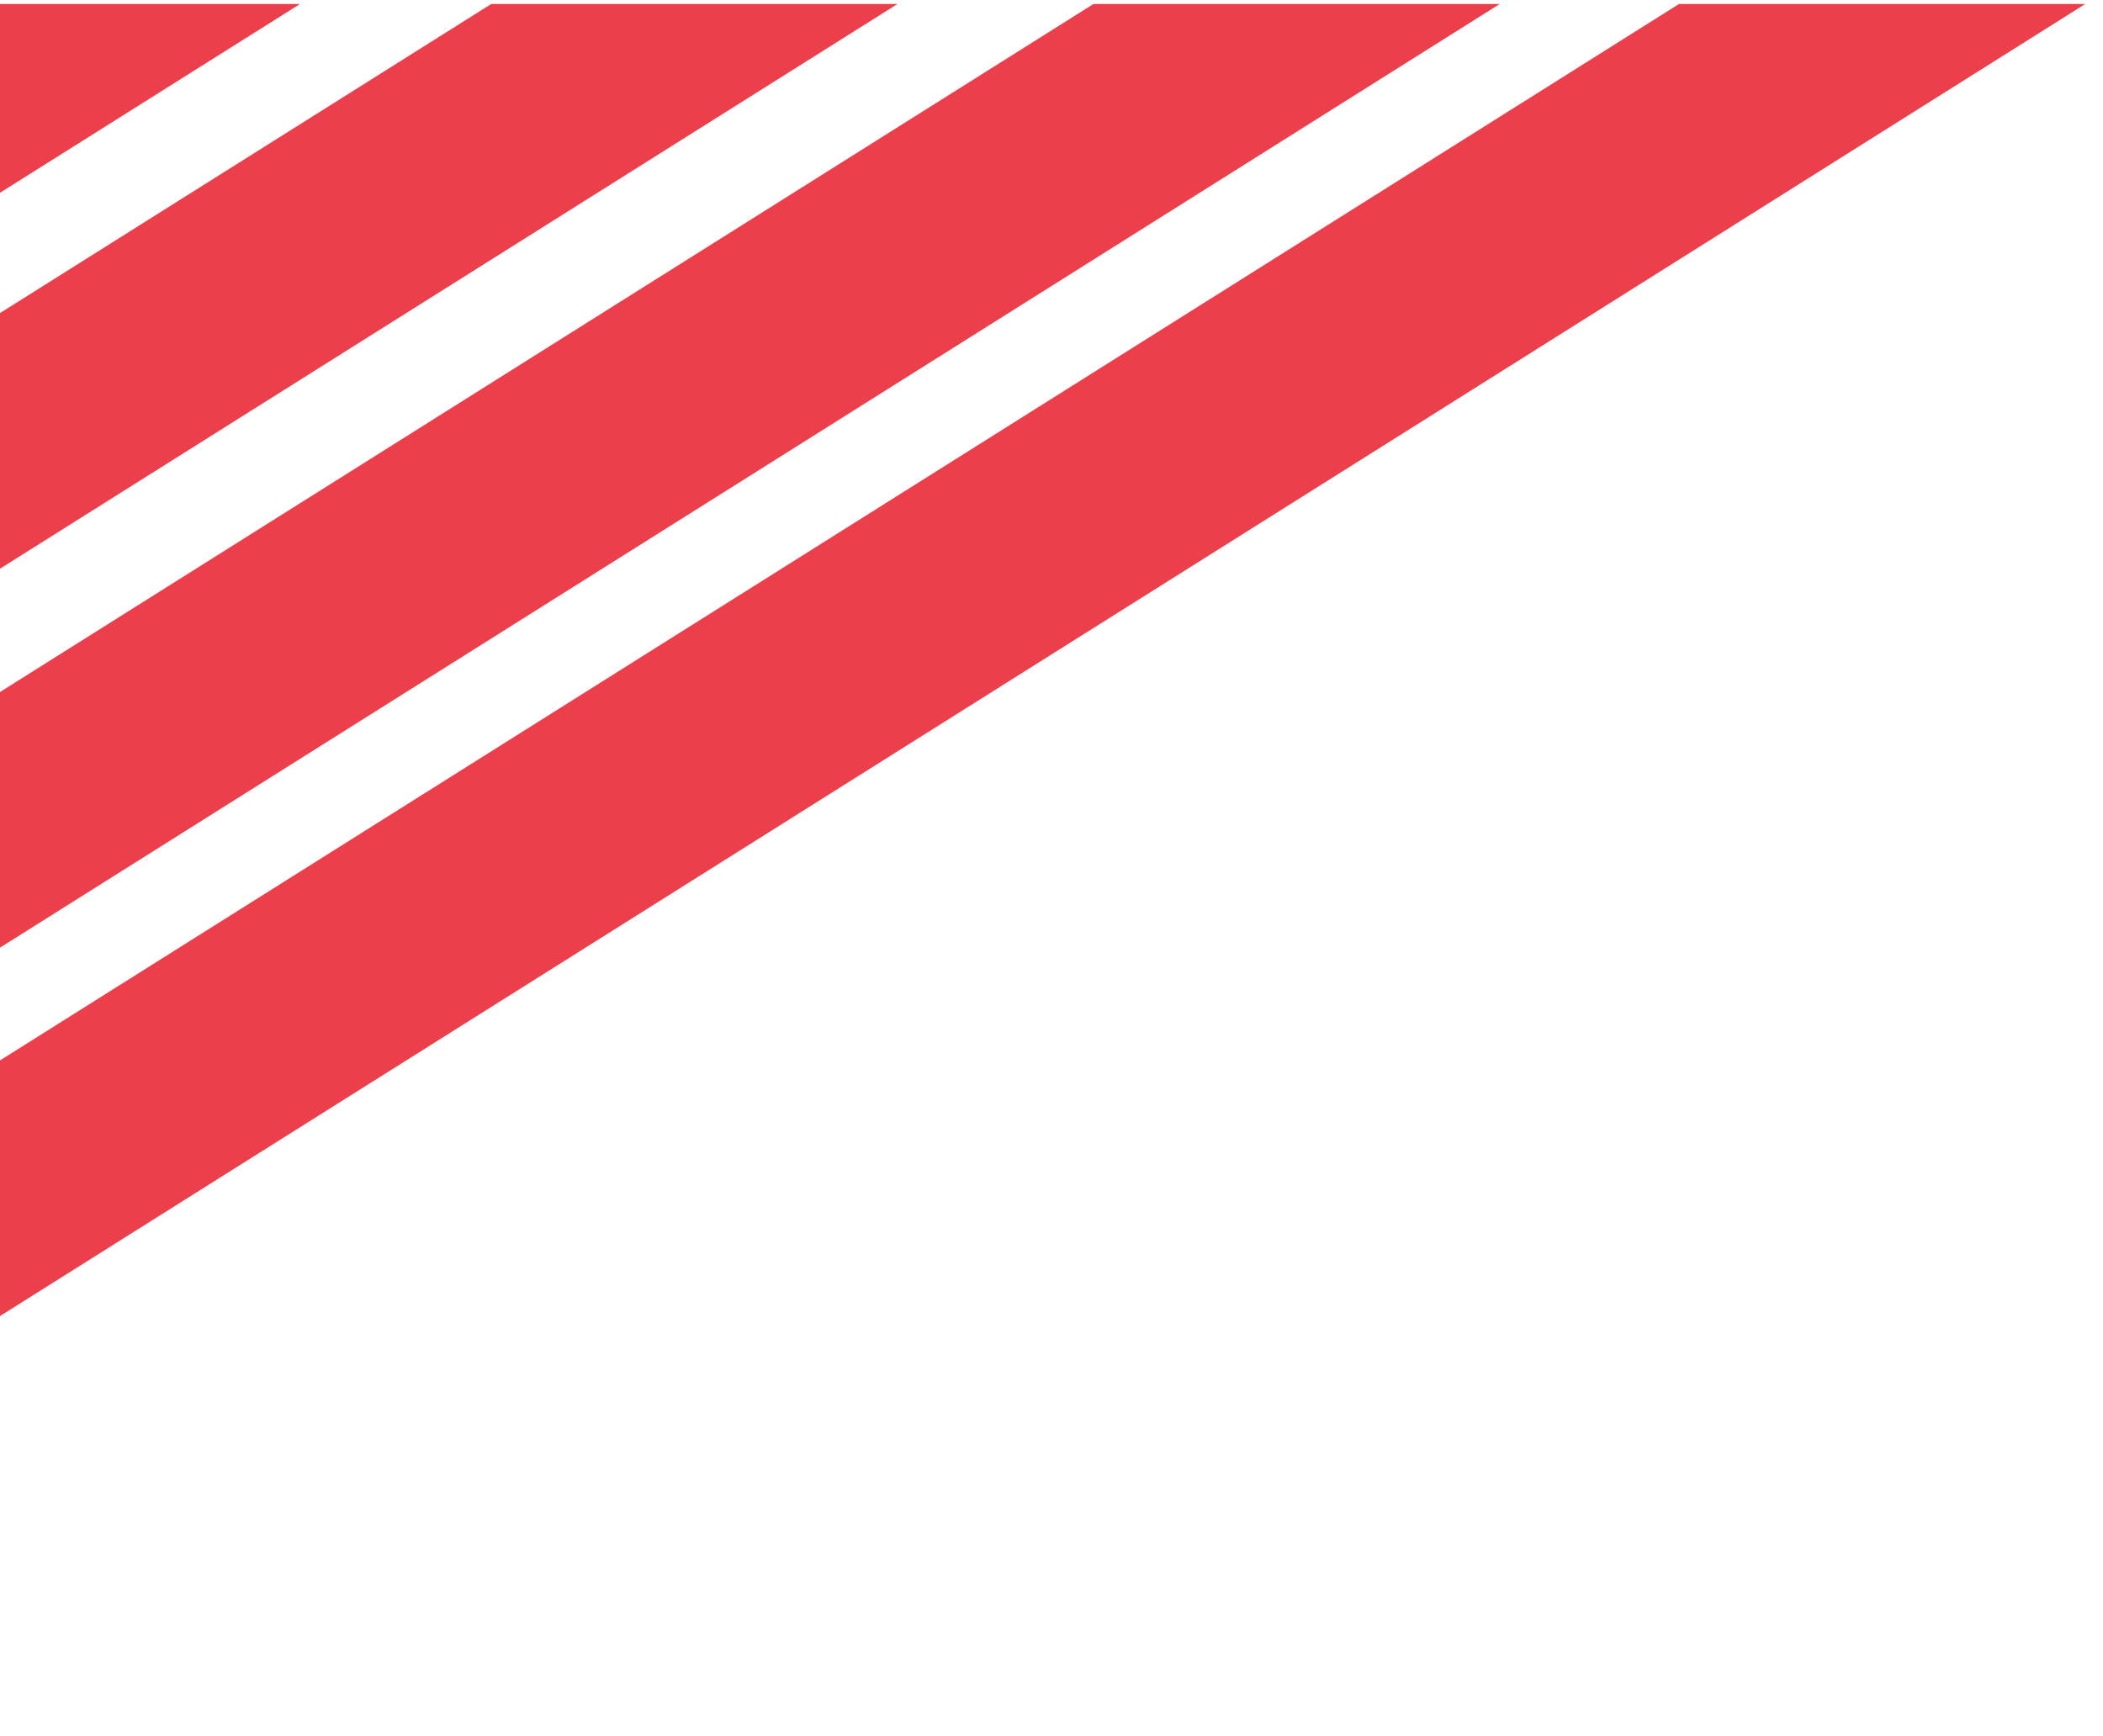
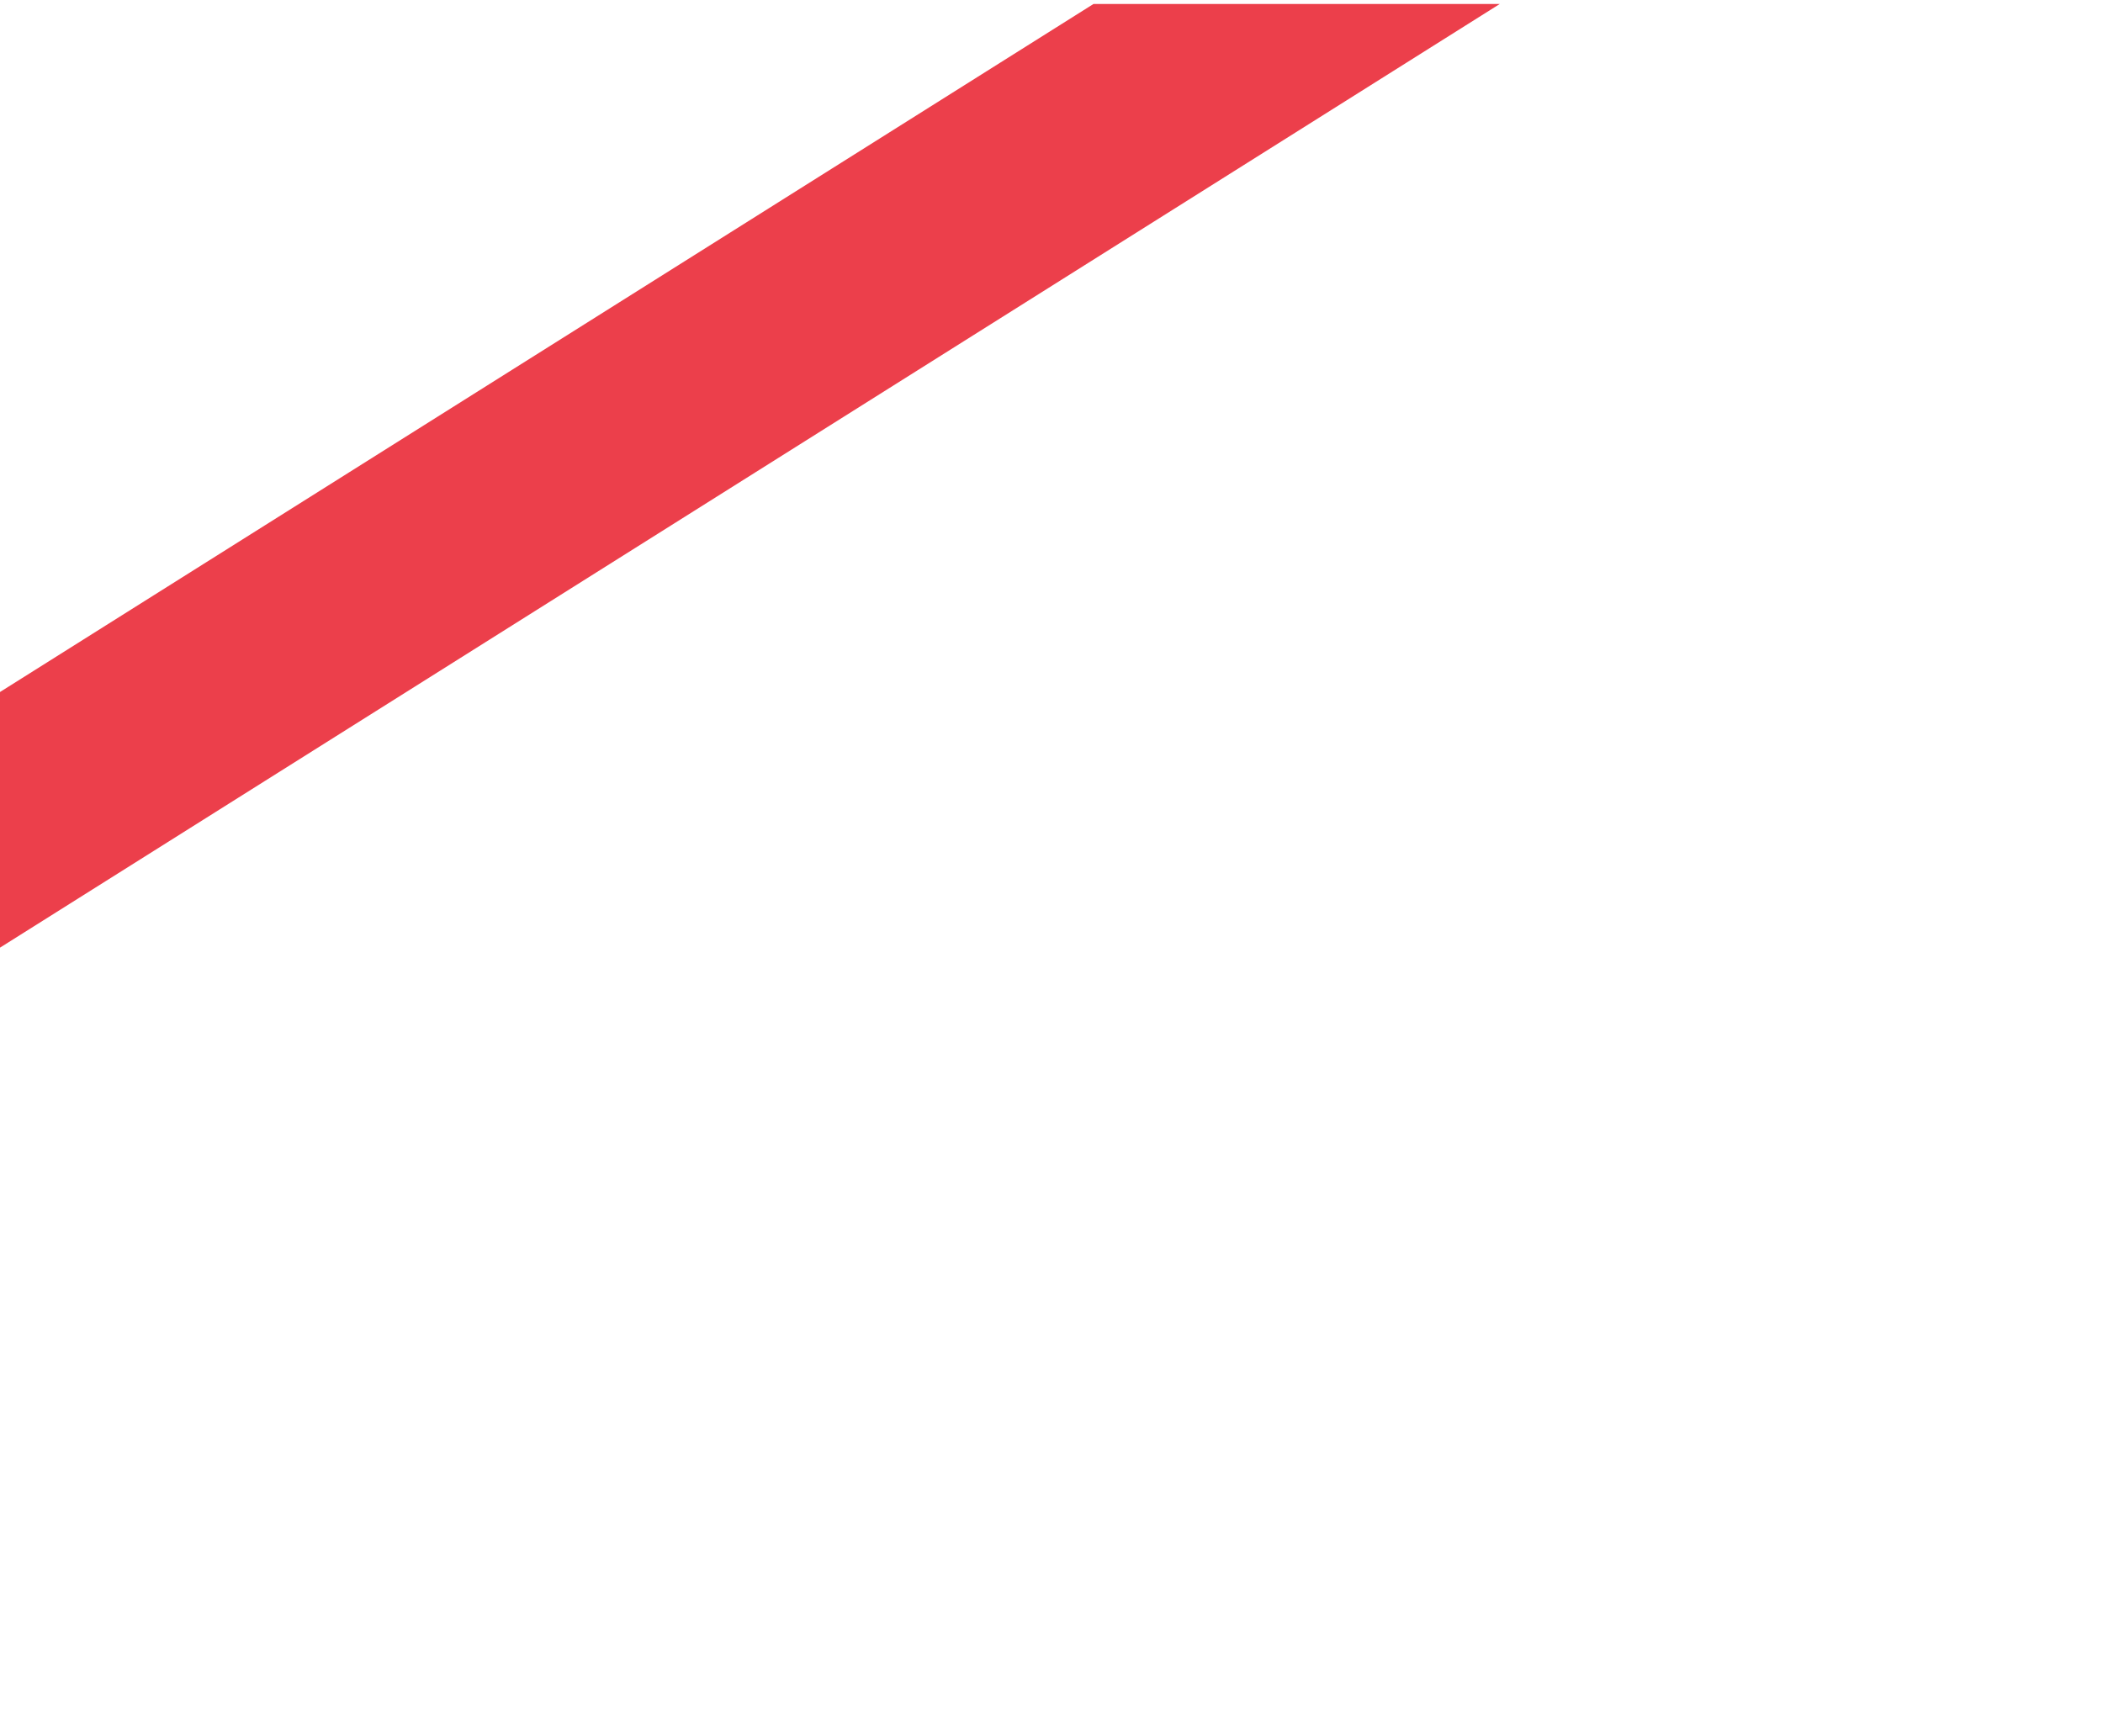
<svg xmlns="http://www.w3.org/2000/svg" width="740" height="611" viewBox="0 0 740 611" fill="none">
  <g opacity="0.86" filter="url(#filter0_d)">
-     <path d="M590.807 1.401H733.768L-266.118 630.619H-409.079L590.807 1.401Z" fill="#E9202E" />
    <path d="M384.775 1.401H527.736L-472.151 630.619H-615.112L384.775 1.401Z" fill="#E9202E" />
-     <path d="M172.856 1.401H315.817L-684.069 630.619H-827.03L172.856 1.401Z" fill="#E9202E" />
-     <path d="M-37.381 1.401H105.58L-894.307 630.619H-1037.27L-37.381 1.401Z" fill="#E9202E" />
  </g>
  <defs>
    <filter id="filter0_d" x="-1061.27" y="-22.599" width="1819.04" height="677.218" filterUnits="userSpaceOnUse" color-interpolation-filters="sRGB">
      <feFlood flood-opacity="0" result="BackgroundImageFix" />
      <feColorMatrix in="SourceAlpha" type="matrix" values="0 0 0 0 0 0 0 0 0 0 0 0 0 0 0 0 0 0 127 0" result="hardAlpha" />
      <feOffset />
      <feGaussianBlur stdDeviation="12" />
      <feColorMatrix type="matrix" values="0 0 0 0 0.914 0 0 0 0 0.125 0 0 0 0 0.18 0 0 0 1 0" />
      <feBlend mode="normal" in2="BackgroundImageFix" result="effect1_dropShadow" />
      <feBlend mode="normal" in="SourceGraphic" in2="effect1_dropShadow" result="shape" />
    </filter>
  </defs>
</svg>